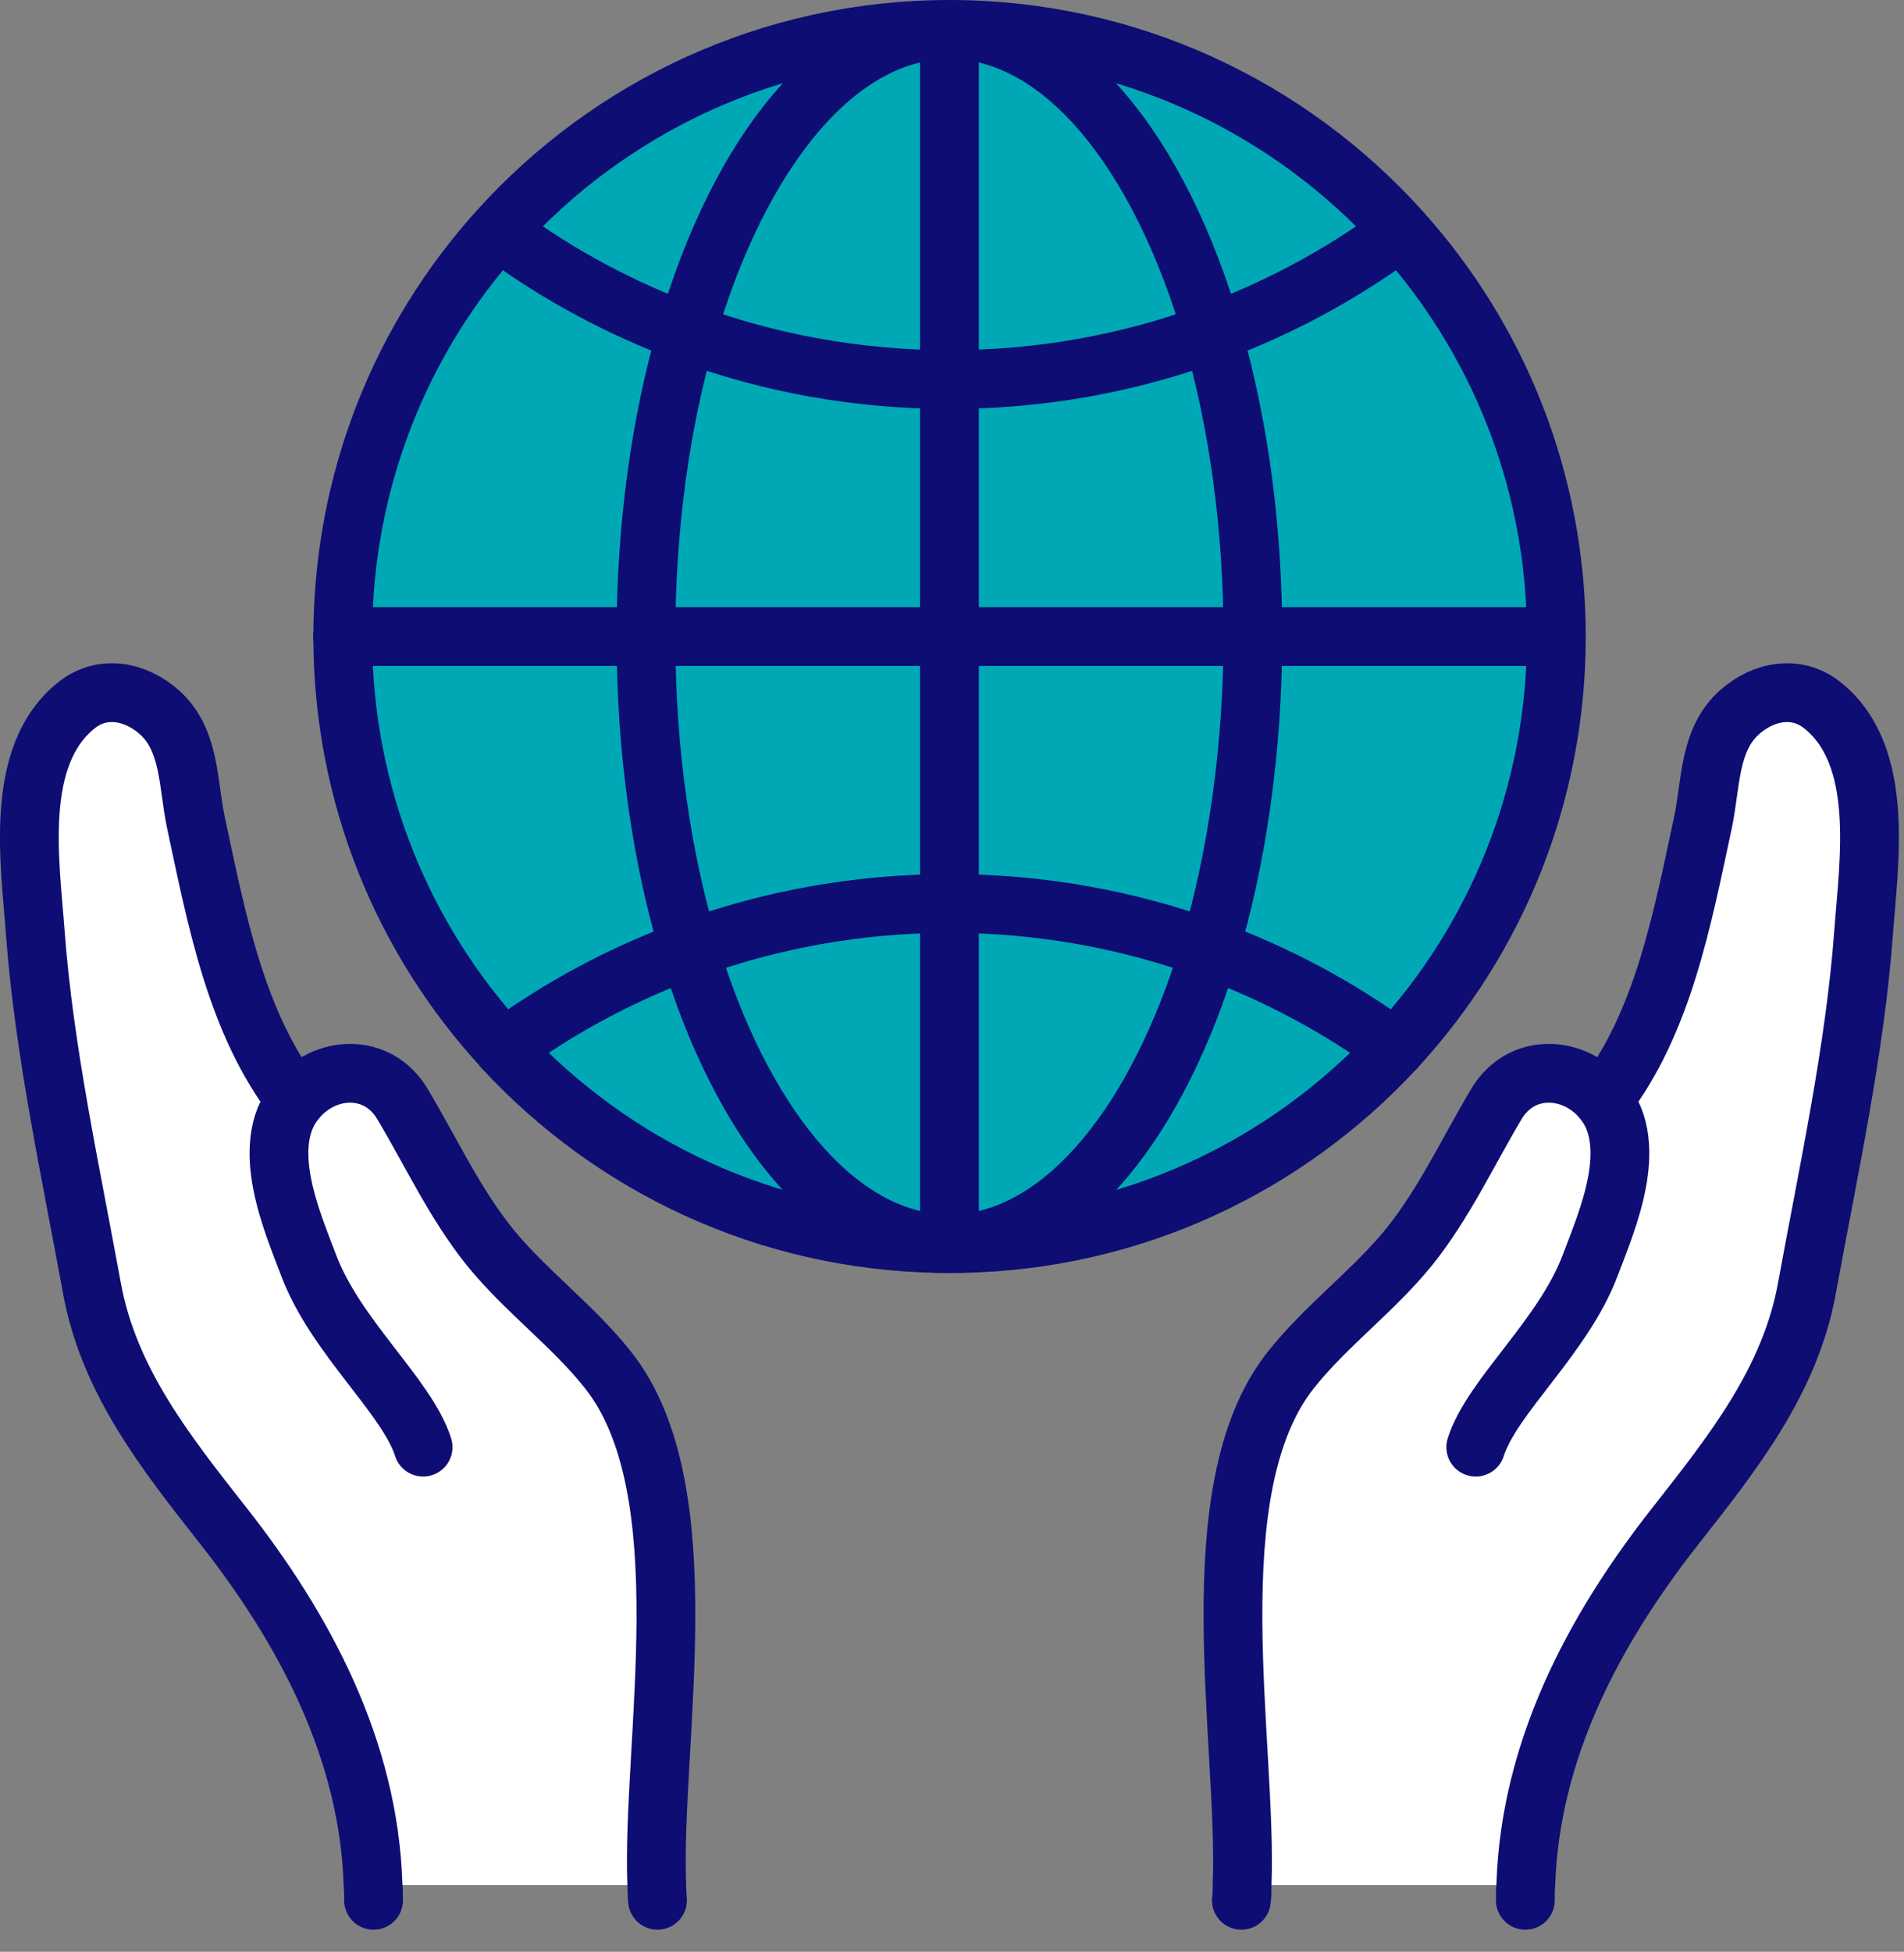
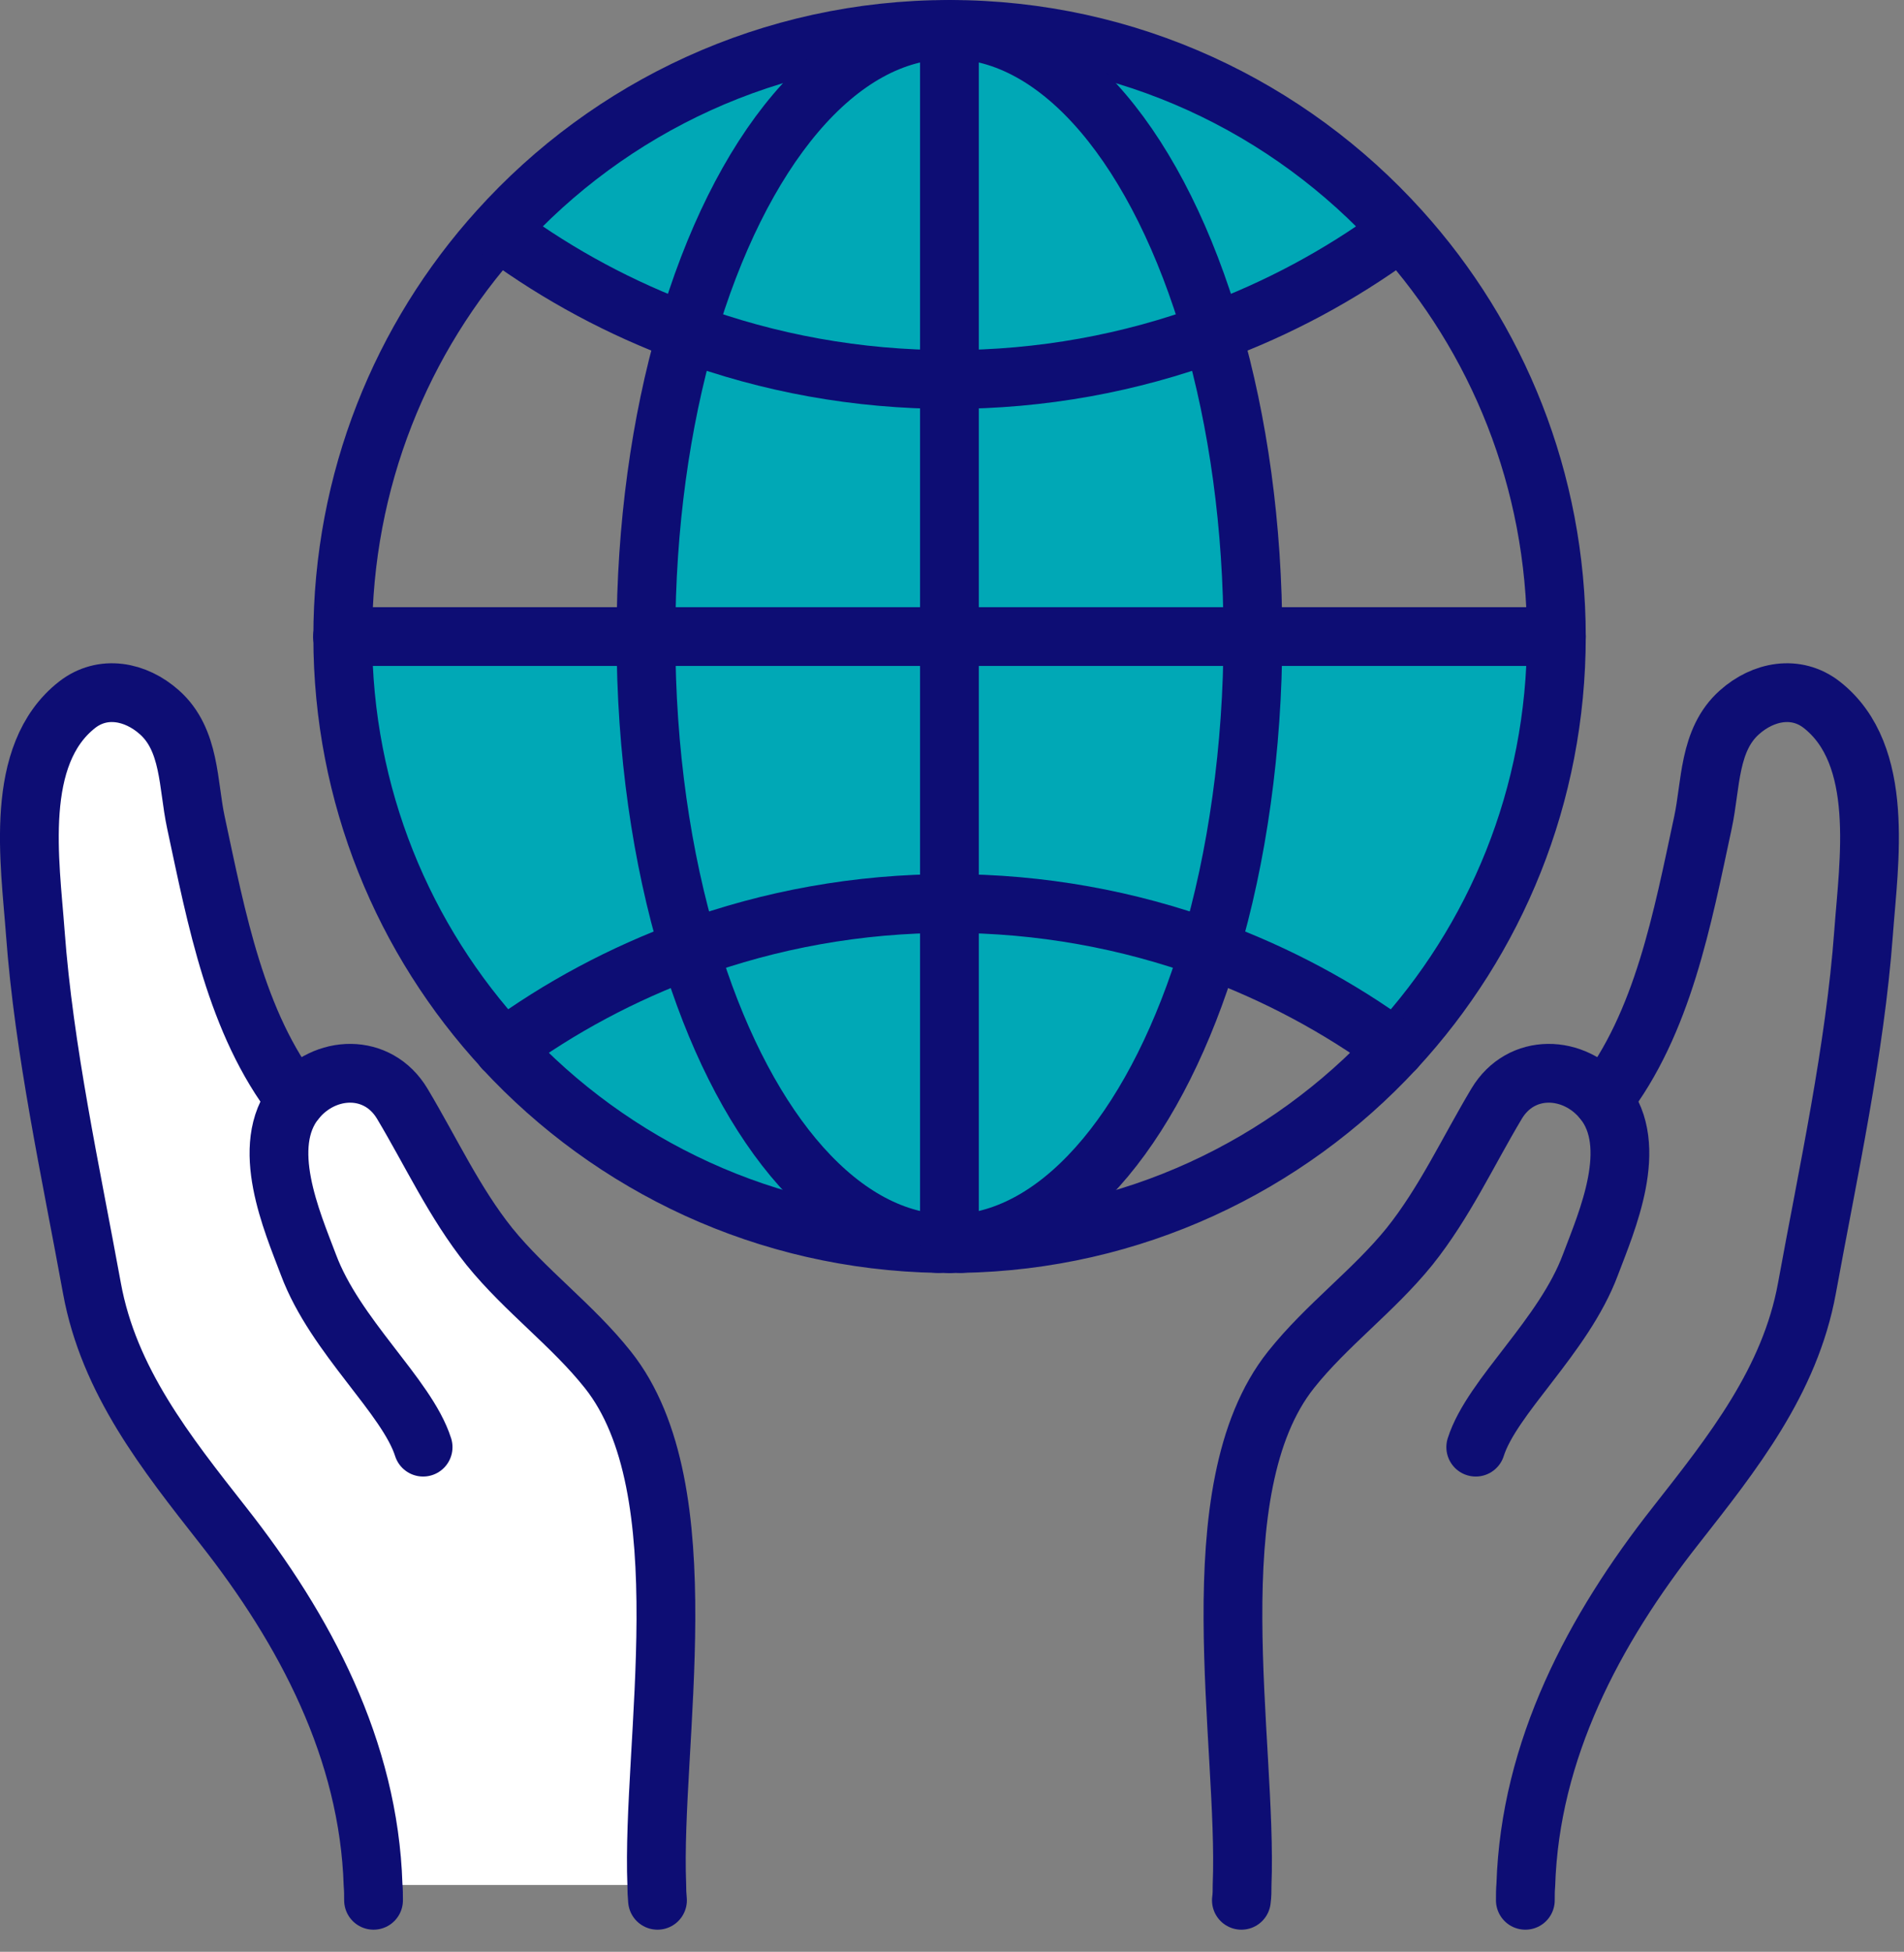
<svg xmlns="http://www.w3.org/2000/svg" width="81" height="83" viewBox="0 0 81 83" fill="none">
  <rect x="0" y="0" width="81" height="83" fill="#808080" stroke="none" />
  <path d="M12.581 46.79C13.821 45.27 16.071 45.2 17.111 46.93C18.331 48.97 19.331 51.15 20.821 53.01C22.351 54.9 24.351 56.35 25.861 58.25C29.911 63.34 27.701 74.14 27.941 80.16H15.871C15.691 74.42 12.981 69.3 9.481 64.86C7.071 61.79 4.631 58.73 3.911 54.78C3.011 49.84 1.871 44.67 1.501 39.66C1.281 36.65 0.561 32.1 3.281 29.97C4.371 29.12 5.771 29.39 6.781 30.29C8.101 31.46 7.991 33.37 8.331 34.96C9.211 39.06 10.031 43.5 12.581 46.79Z" fill="white" />
-   <path d="M68.201 46.79C70.751 43.5 71.571 39.06 72.451 34.96C72.791 33.37 72.681 31.46 74.001 30.29C75.011 29.39 76.411 29.12 77.501 29.97C80.221 32.1 79.501 36.65 79.281 39.66C78.911 44.67 77.771 49.84 76.871 54.78C76.151 58.73 73.711 61.79 71.301 64.86C67.801 69.3 65.091 74.42 64.911 80.16H52.841C53.081 74.14 50.871 63.34 54.921 58.25C56.431 56.35 58.431 54.9 59.961 53.01C61.451 51.15 62.451 48.97 63.671 46.93C64.711 45.2 66.961 45.27 68.201 46.79Z" fill="white" />
  <path d="M21.211 9.79C25.931 4.55 32.781 1.25 40.391 1.25C35.611 1.25 31.451 6.44 29.211 14.15C26.411 13.12 23.791 11.71 21.421 9.98L21.211 9.79Z" fill="#00A8B6" />
-   <path d="M29.211 14.15C28.111 17.95 27.481 22.36 27.481 27.07H14.581C14.581 20.42 17.081 14.36 21.211 9.79L21.421 9.98C23.791 11.71 26.411 13.12 29.211 14.15Z" fill="#00A8B6" />
  <path d="M27.481 27.07C27.481 31.94 28.151 36.49 29.321 40.37C26.481 41.41 23.821 42.83 21.421 44.58C17.171 39.98 14.581 33.83 14.581 27.08L27.481 27.07Z" fill="#00A8B6" />
  <path d="M29.321 40.37C31.501 47.63 35.421 52.55 39.921 52.88C32.601 52.75 26.041 49.59 21.421 44.59C23.821 42.83 26.481 41.41 29.321 40.37Z" fill="#00A8B6" />
  <path d="M40.391 38.42V52.89C40.231 52.89 40.081 52.89 39.921 52.89C35.421 52.56 31.501 47.64 29.321 40.38C32.771 39.12 36.501 38.43 40.391 38.43V38.42Z" fill="#00A8B6" />
  <path d="M40.391 27.07V38.42C36.501 38.42 32.77 39.11 29.32 40.37C28.151 36.49 27.48 31.94 27.48 27.07H40.391Z" fill="#00A8B6" />
  <path d="M40.391 16.14V27.07H27.48C27.48 22.36 28.11 17.95 29.21 14.15C32.691 15.44 36.461 16.14 40.391 16.14Z" fill="#00A8B6" />
  <path d="M40.391 1.26V16.14C36.461 16.14 32.691 15.44 29.211 14.15C31.451 6.44 35.611 1.26 40.391 1.26Z" fill="#00A8B6" />
  <path d="M40.391 1.26C45.171 1.26 49.331 6.44 51.571 14.15C48.091 15.44 44.321 16.14 40.391 16.14V1.26Z" fill="#00A8B6" />
  <path d="M53.301 27.07H40.391V16.14C44.321 16.14 48.091 15.44 51.571 14.15C52.671 17.95 53.301 22.36 53.301 27.07Z" fill="#00A8B6" />
  <path d="M40.391 27.07H53.301C53.301 31.94 52.631 36.49 51.461 40.37C48.011 39.11 44.281 38.42 40.391 38.42V27.07Z" fill="#00A8B6" />
-   <path d="M51.461 40.37C54.301 41.41 56.961 42.83 59.361 44.59C54.741 49.59 48.171 52.76 40.861 52.88C45.361 52.55 49.281 47.63 51.461 40.37Z" fill="#00A8B6" />
  <path d="M51.461 40.37C49.281 47.63 45.361 52.55 40.861 52.88C40.701 52.88 40.551 52.88 40.391 52.88V38.41C44.281 38.41 48.011 39.1 51.461 40.36V40.37Z" fill="#00A8B6" />
  <path d="M66.211 27.07C66.211 33.83 63.621 39.98 59.361 44.59C56.961 42.83 54.301 41.41 51.461 40.37C52.631 36.49 53.301 31.94 53.301 27.07H66.211Z" fill="#00A8B6" />
-   <path d="M66.211 27.07H53.301C53.301 22.36 52.671 17.95 51.571 14.15C54.371 13.12 56.991 11.71 59.361 9.98L59.571 9.79C63.701 14.36 66.211 20.42 66.211 27.07Z" fill="#00A8B6" />
  <path d="M40.391 1.25C48.011 1.25 54.841 4.55 59.571 9.79L59.361 9.98C56.991 11.71 54.371 13.12 51.571 14.15C49.331 6.44 45.171 1.26 40.391 1.26V1.25Z" fill="#00A8B6" />
  <path d="M18 61.54C17.311 59.37 14.261 56.84 13.12 53.78C12.421 51.93 11.011 48.73 12.581 46.79C13.82 45.27 16.07 45.2 17.11 46.93C18.331 48.97 19.331 51.15 20.82 53.01C22.351 54.9 24.351 56.35 25.86 58.25C29.91 63.34 27.701 74.14 27.941 80.16C27.941 80.39 27.951 80.6 27.971 80.81" stroke="#0D0D74" stroke-width="2.5" stroke-linecap="round" stroke-linejoin="round" />
  <path d="M12.581 46.79C10.031 43.5 9.211 39.06 8.331 34.96C7.991 33.37 8.101 31.46 6.781 30.29C5.771 29.39 4.371 29.12 3.281 29.97C0.561 32.1 1.281 36.65 1.501 39.66C1.871 44.67 3.011 49.84 3.911 54.78C4.631 58.73 7.071 61.79 9.481 64.86C12.981 69.3 15.691 74.42 15.871 80.16C15.891 80.38 15.891 80.59 15.891 80.81" stroke="#0D0D74" stroke-width="2.5" stroke-linecap="round" stroke-linejoin="round" />
  <path d="M62.781 61.54C63.471 59.37 66.521 56.84 67.661 53.78C68.361 51.93 69.771 48.73 68.201 46.79C66.961 45.27 64.711 45.2 63.671 46.93C62.451 48.97 61.451 51.15 59.961 53.01C58.431 54.9 56.431 56.35 54.921 58.25C50.871 63.34 53.081 74.14 52.841 80.16C52.841 80.39 52.841 80.6 52.811 80.81" stroke="#0D0D74" stroke-width="2.5" stroke-linecap="round" stroke-linejoin="round" />
  <path d="M68.201 46.79C70.751 43.5 71.571 39.06 72.451 34.96C72.791 33.37 72.681 31.46 74.001 30.29C75.011 29.39 76.411 29.12 77.501 29.97C80.221 32.1 79.501 36.65 79.281 39.66C78.911 44.67 77.771 49.84 76.871 54.78C76.151 58.73 73.711 61.79 71.301 64.86C67.801 69.3 65.091 74.42 64.911 80.16C64.891 80.38 64.891 80.59 64.891 80.81" stroke="#0D0D74" stroke-width="2.5" stroke-linecap="round" stroke-linejoin="round" />
  <path d="M39.921 52.88C32.601 52.75 26.041 49.59 21.421 44.59" stroke="#0D0D74" stroke-width="2.5" stroke-linecap="round" stroke-linejoin="round" />
  <path d="M21.421 44.58C17.171 39.98 14.581 33.83 14.581 27.08C14.581 20.42 17.081 14.36 21.211 9.79C25.931 4.55 32.781 1.25 40.391 1.25C48.001 1.25 54.841 4.55 59.571 9.79C63.701 14.36 66.211 20.42 66.211 27.07C66.211 33.83 63.621 39.98 59.361 44.59C54.741 49.59 48.171 52.76 40.861 52.88" stroke="#0D0D74" stroke-width="2.5" stroke-linecap="round" stroke-linejoin="round" />
  <path d="M27.48 27.07C27.48 22.36 28.11 17.95 29.21 14.15C31.451 6.44 35.611 1.26 40.391 1.26C45.17 1.26 49.331 6.44 51.571 14.15C52.67 17.95 53.3 22.36 53.3 27.07C53.3 31.78 52.63 36.49 51.461 40.37C49.281 47.63 45.361 52.55 40.861 52.88C40.7 52.88 40.55 52.88 40.391 52.88C40.23 52.88 40.081 52.88 39.92 52.88C35.42 52.55 31.5 47.63 29.32 40.37C28.151 36.49 27.48 31.94 27.48 27.07Z" stroke="#0D0D74" stroke-width="2.5" stroke-linecap="round" stroke-linejoin="round" />
  <path d="M21.421 44.59C23.821 42.83 26.481 41.41 29.321 40.37C32.771 39.11 36.501 38.42 40.391 38.42C44.281 38.42 48.011 39.11 51.461 40.37C54.301 41.41 56.961 42.83 59.361 44.59" stroke="#0D0D74" stroke-width="2.5" stroke-linecap="round" stroke-linejoin="round" />
  <path d="M59.361 9.98C56.991 11.71 54.371 13.12 51.571 14.15C48.091 15.44 44.321 16.14 40.391 16.14C36.461 16.14 32.691 15.44 29.211 14.15C26.411 13.12 23.791 11.71 21.421 9.98" stroke="#0D0D74" stroke-width="2.5" stroke-linecap="round" stroke-linejoin="round" />
  <path d="M14.571 27.07H14.581H27.481H40.391H53.301H66.211" stroke="#0D0D74" stroke-width="2.5" stroke-linecap="round" stroke-linejoin="round" />
  <path d="M40.391 1.26V16.14V27.07V38.42V52.89" stroke="#0D0D74" stroke-width="2.5" stroke-linecap="round" stroke-linejoin="round" />
</svg>